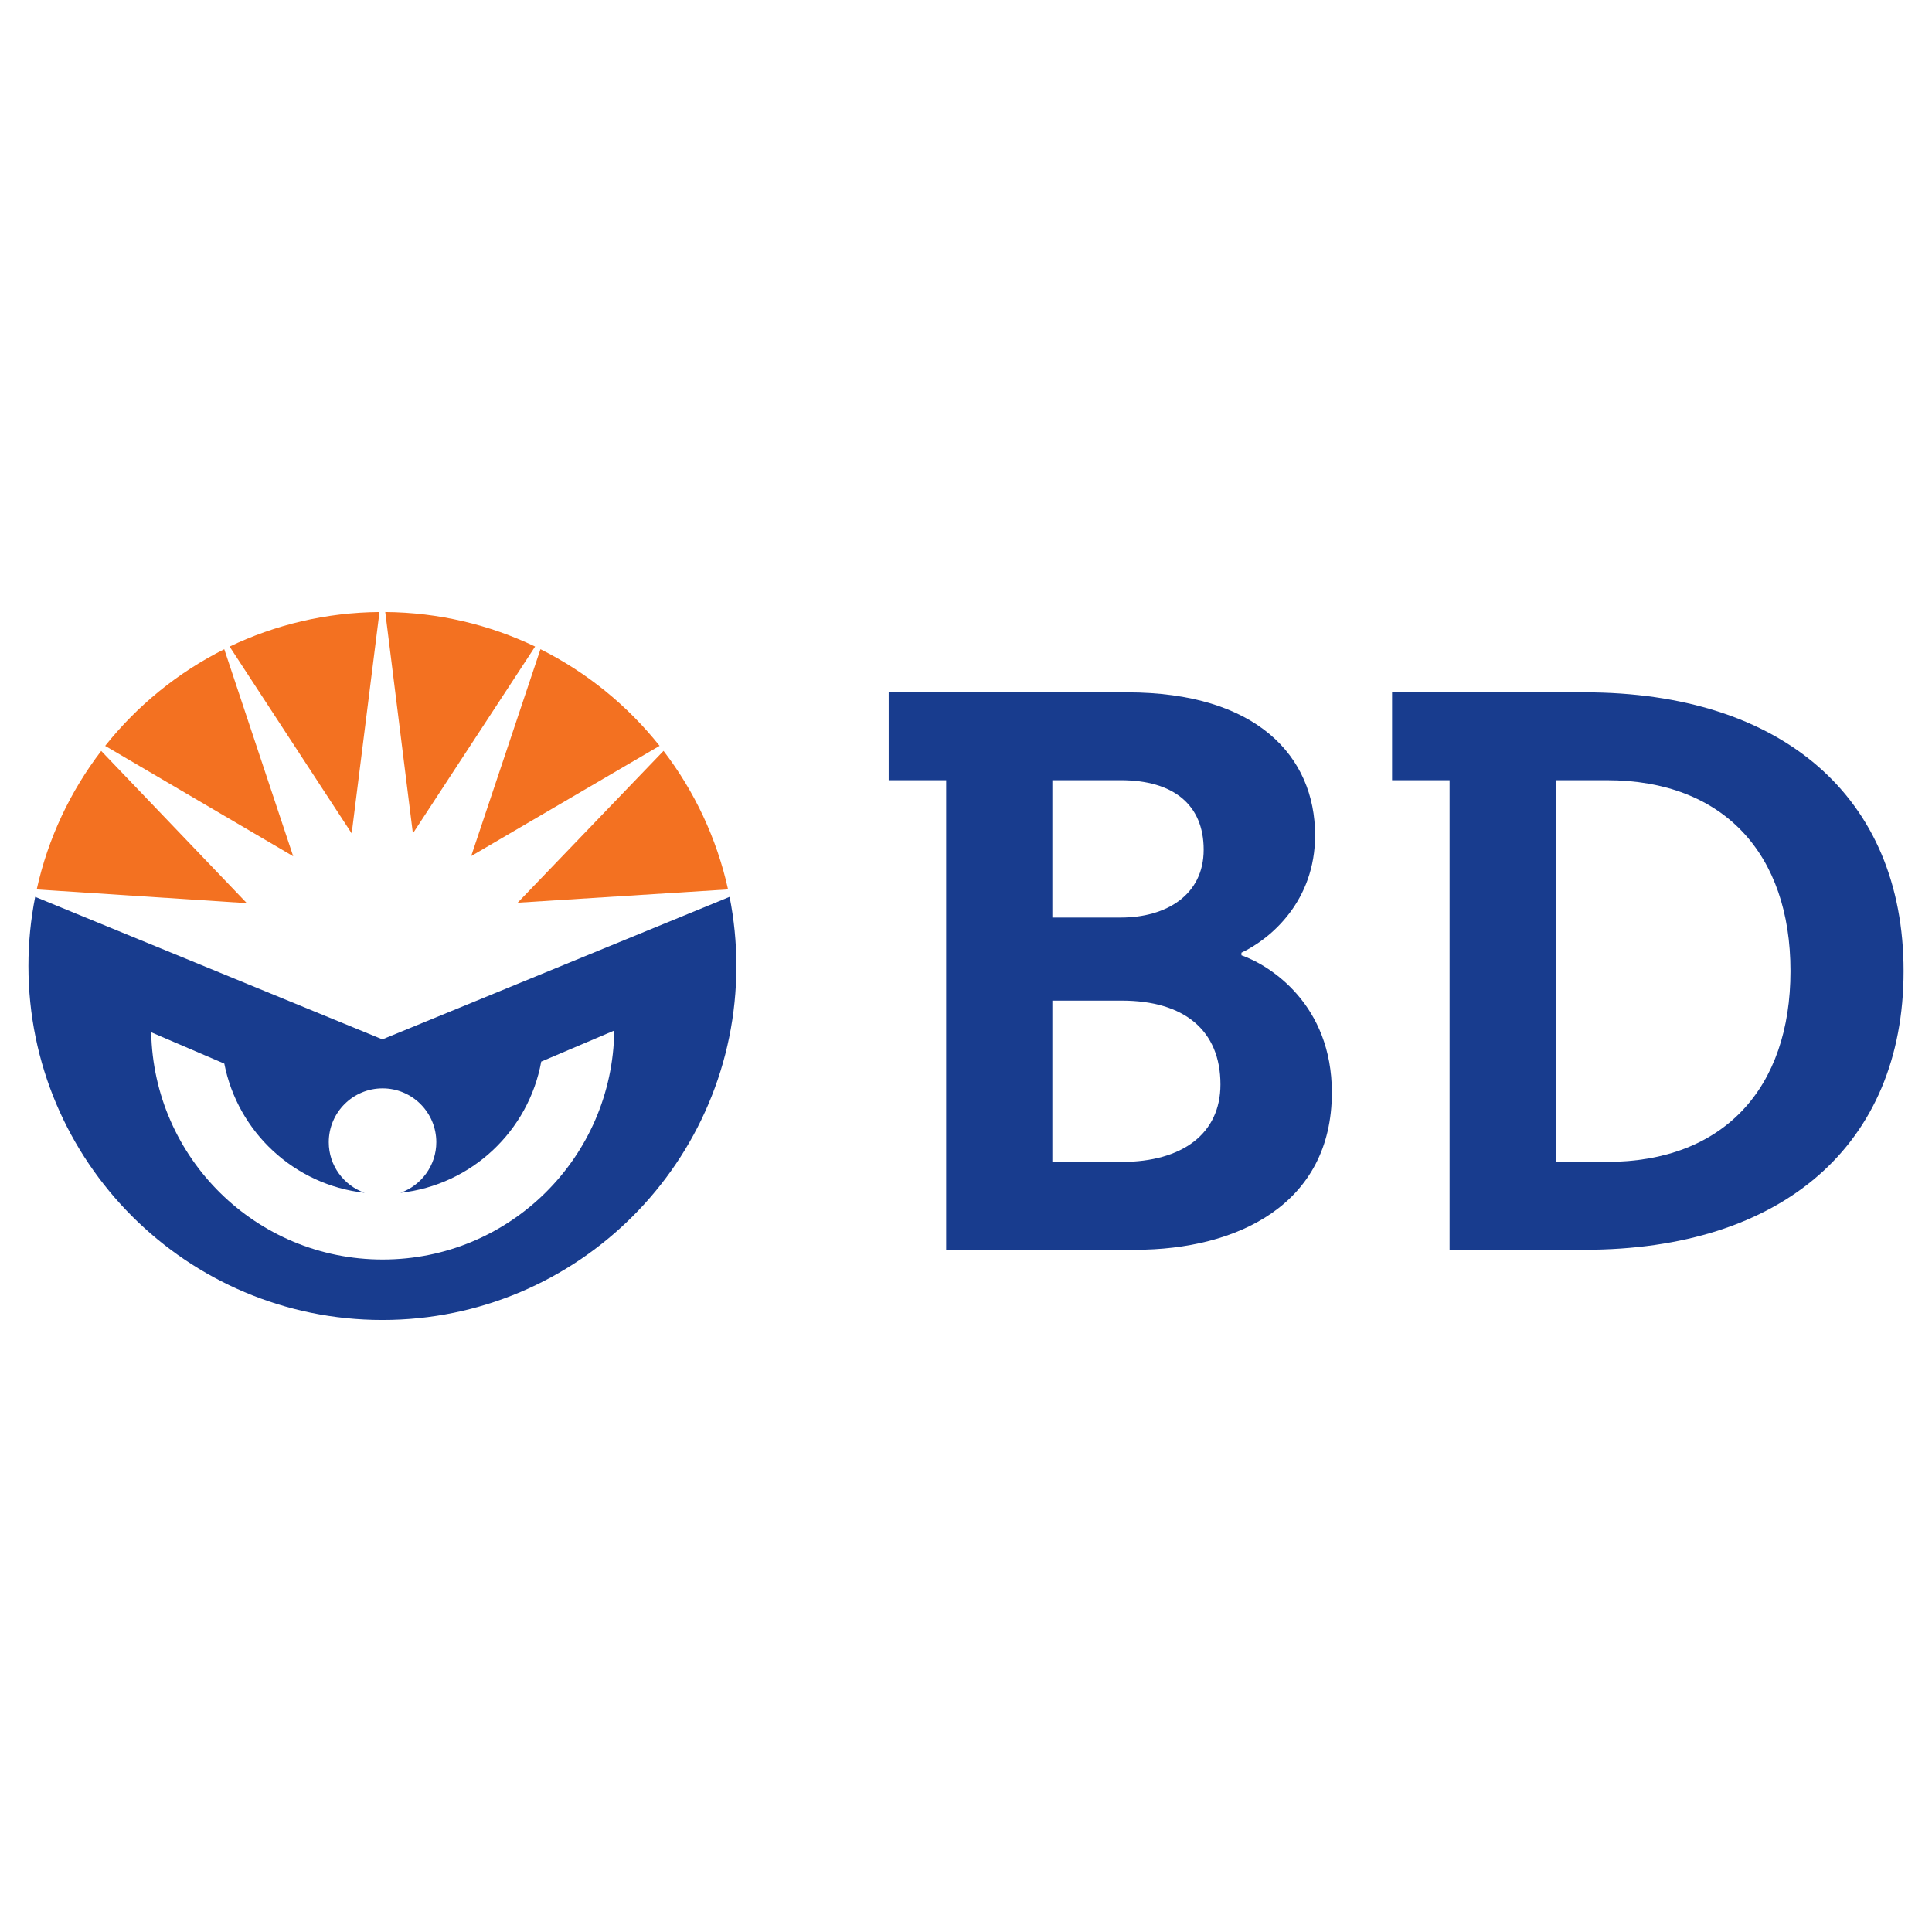
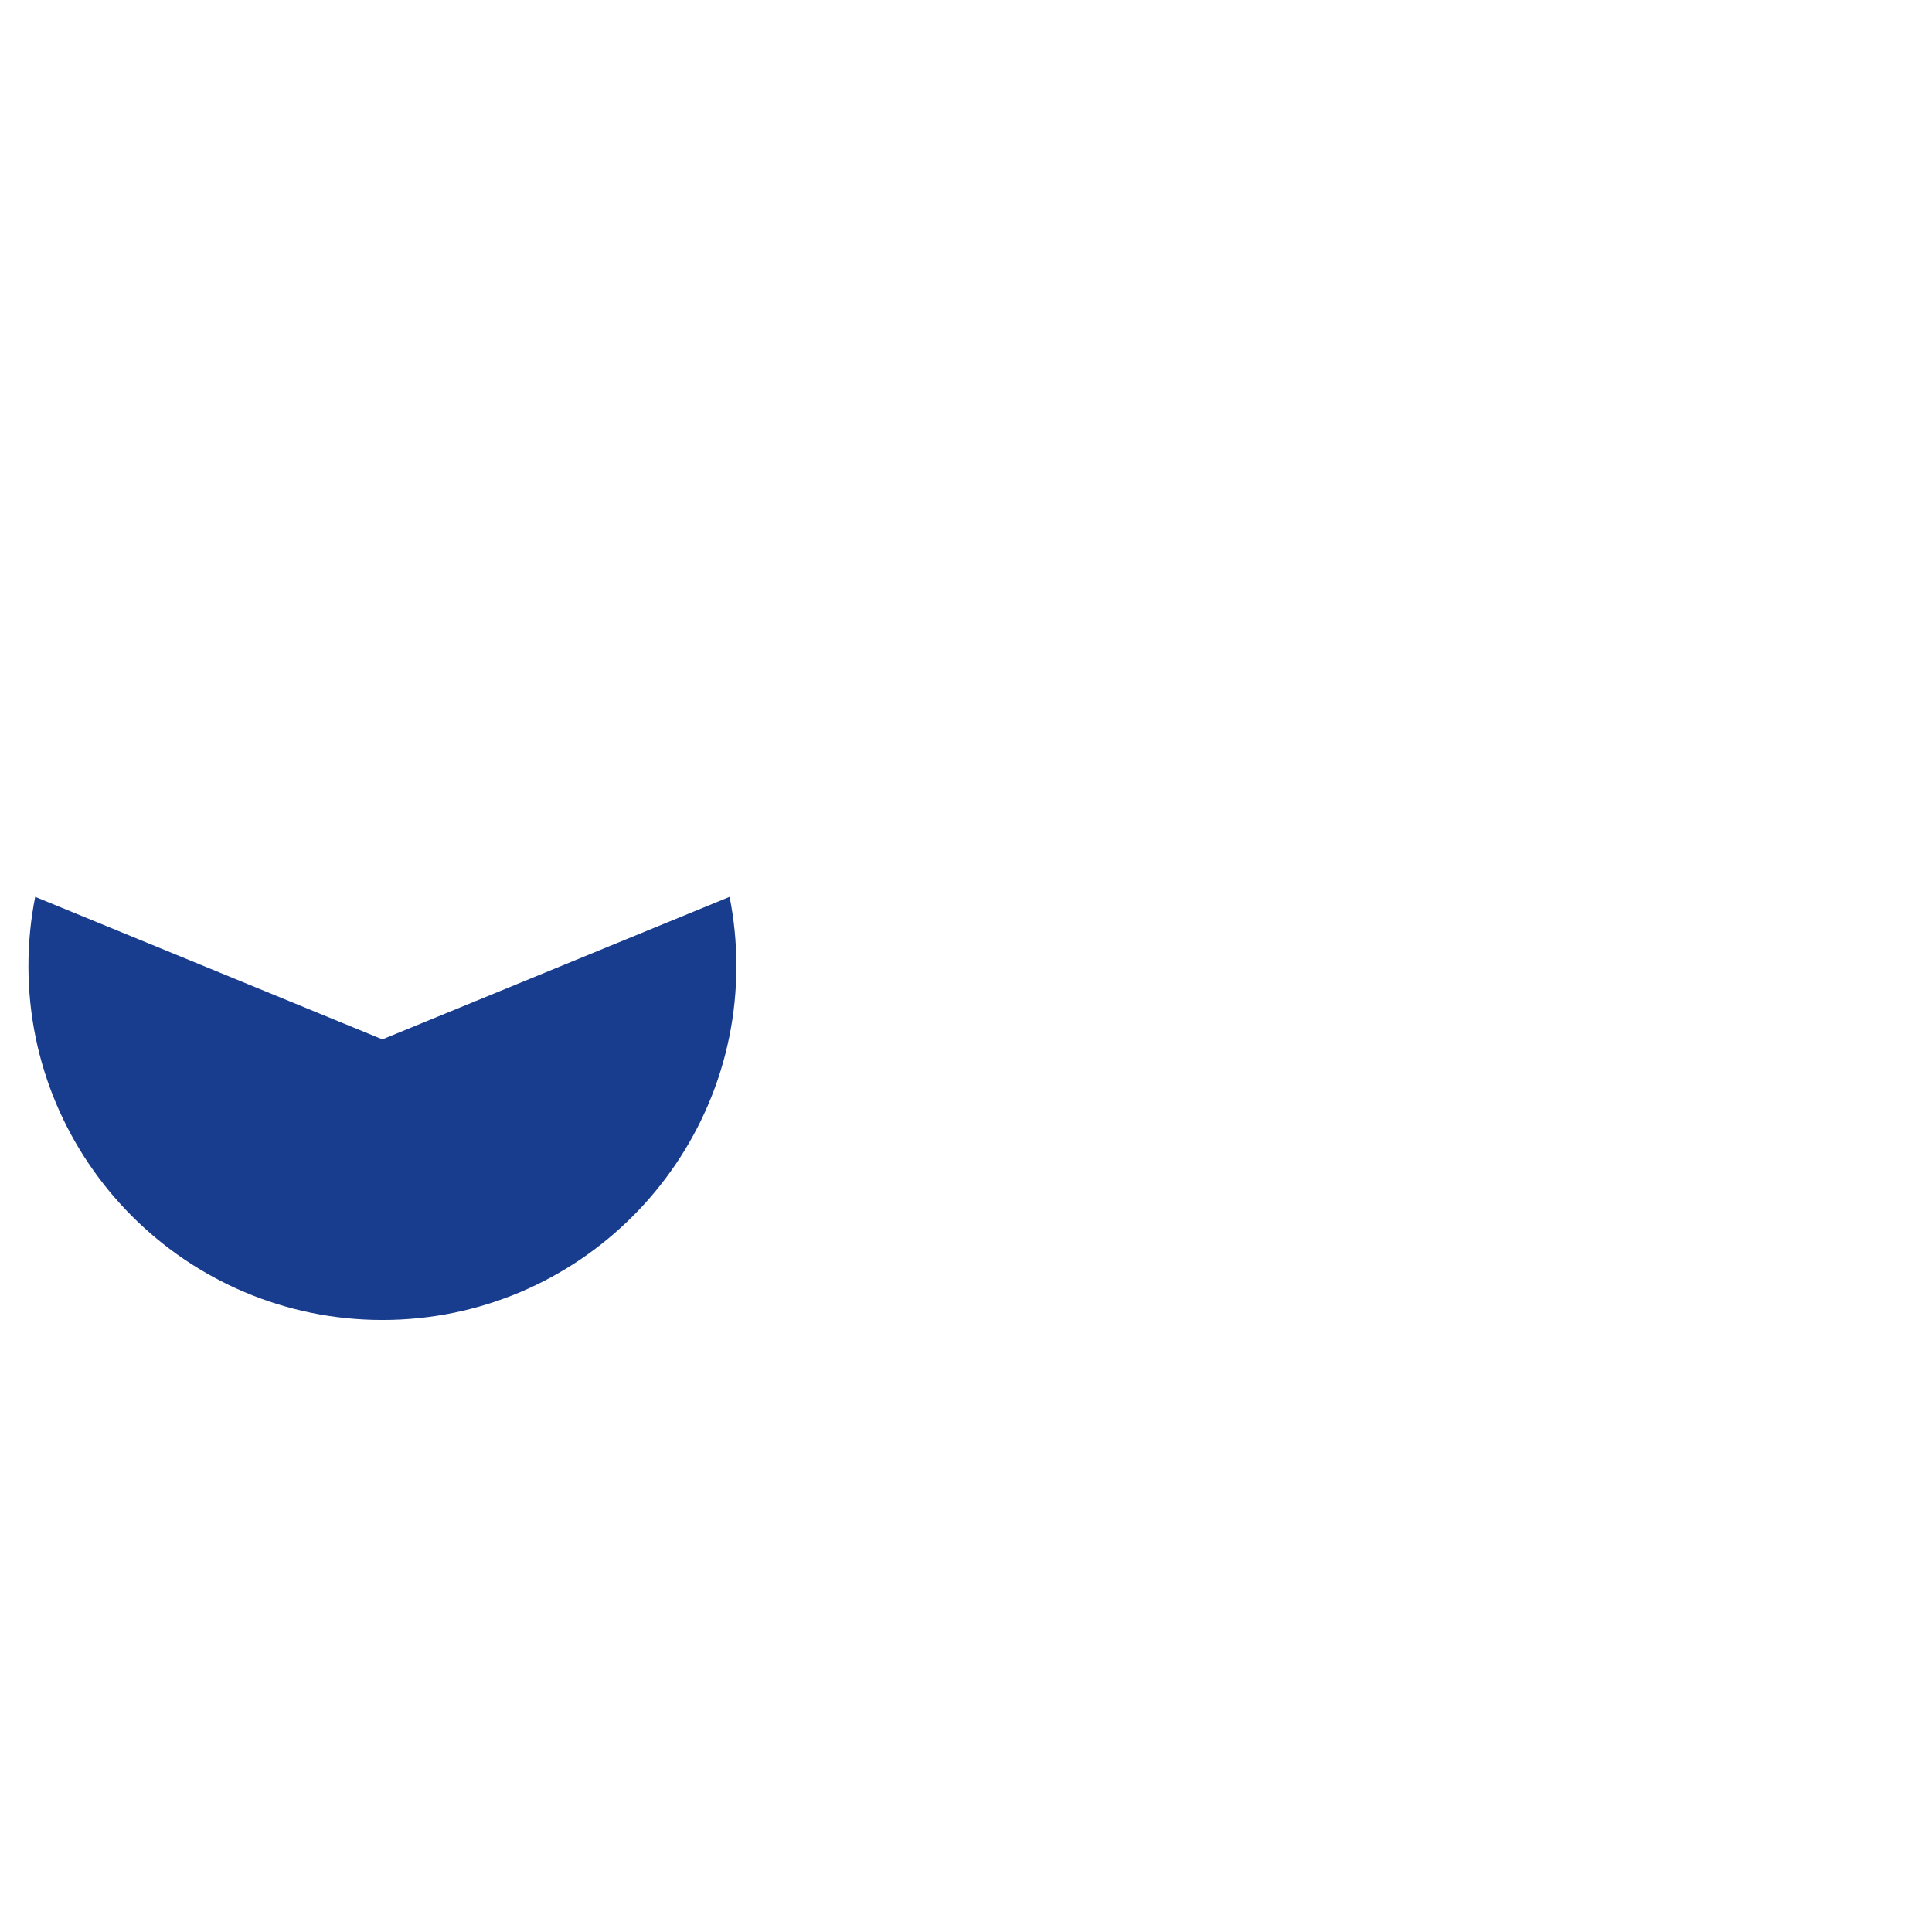
<svg xmlns="http://www.w3.org/2000/svg" version="1.0" id="Layer_1" x="0px" y="0px" width="192.756px" height="192.756px" viewBox="0 0 192.756 192.756" enable-background="new 0 0 192.756 192.756" xml:space="preserve">
  <g>
-     <polygon fill-rule="evenodd" clip-rule="evenodd" fill="#FFFFFF" points="0,0 192.756,0 192.756,192.756 0,192.756 0,0  " />
-     <path fill-rule="evenodd" clip-rule="evenodd" fill="#183C8E" d="M104.994,99.832h6.932c6.229,0,9.839,2.975,9.839,8.365   c0,4.93-3.832,7.727-9.839,7.727h-6.932V99.832L104.994,99.832z M104.994,77.841h6.826c5.241,0,8.271,2.437,8.271,6.932   c0,4.528-3.735,6.772-8.271,6.772h-6.826V77.841L104.994,77.841z M123.859,95.051c2.985-1.42,7.348-5.188,7.348-11.712   c0-7.895-5.846-14.262-18.743-14.262h-23.8v8.768H94.4v46.845h18.882c10.092,0,19.598-4.486,19.598-15.691   c0-8.758-6.123-12.67-9.021-13.69V95.051L123.859,95.051z" />
-     <path fill-rule="evenodd" clip-rule="evenodd" fill="#183C8E" d="M178.637,96.882c0,11.682-6.664,19.042-18.324,19.042h-5.094   V77.841h5.092C171.973,77.841,178.637,85.204,178.637,96.882L178.637,96.882z M189.921,96.882c0-17.366-12.14-27.806-31.806-27.806   h-19.228v8.767h5.738v46.846h13.489C177.783,124.689,189.921,114.252,189.921,96.882L189.921,96.882z" />
    <path fill-rule="evenodd" clip-rule="evenodd" fill="#FFFFFF" d="M3.509,89.48l34.64,14.217L72.791,89.48l-0.153-0.742   l-20.992,1.327c0,0,10.464-10.892,14.555-15.148l-0.395-0.503L47.012,85.409l6.909-20.638l-0.532-0.263L41.194,83.148   l-2.758-22.086h-0.575L35.088,83.15L22.909,64.51l-0.534,0.262l6.877,20.656L10.492,74.415l-0.395,0.505l14.527,15.187   c0,0-15.067-0.981-20.961-1.366L3.509,89.48L3.509,89.48z" />
-     <path fill-rule="evenodd" clip-rule="evenodd" fill="#F37121" d="M38.437,61.062c5.352,0.043,10.418,1.275,14.952,3.445   L41.194,83.148L38.437,61.062L38.437,61.062z M47.012,85.409l18.794-10.996c-3.196-4.019-7.25-7.326-11.885-9.643L47.012,85.409   L47.012,85.409z M51.646,90.064l20.992-1.327c-1.129-5.109-3.362-9.807-6.437-13.821C62.11,79.172,51.646,90.064,51.646,90.064   L51.646,90.064z M29.252,85.428l-6.877-20.656c-4.635,2.319-8.688,5.626-11.883,9.643L29.252,85.428L29.252,85.428z M24.624,90.107   L10.097,74.92c-3.074,4.017-5.309,8.712-6.434,13.821C9.557,89.126,24.624,90.107,24.624,90.107L24.624,90.107z M37.861,61.062   c-5.352,0.043-10.418,1.277-14.952,3.447L35.088,83.15L37.861,61.062L37.861,61.062z" />
    <path fill-rule="evenodd" clip-rule="evenodd" fill="#183C8E" d="M72.791,89.48c0.443,2.23,0.677,4.536,0.677,6.896   c0,19.506-15.813,35.317-35.316,35.317c-19.503,0-35.316-15.811-35.316-35.317c0-2.361,0.231-4.664,0.675-6.896l34.64,14.217   L72.791,89.48L72.791,89.48z" />
-     <path fill-rule="evenodd" clip-rule="evenodd" fill="#FFFFFF" d="M53.999,105.914c-1.261,6.932-6.96,12.314-14.048,13.092   c2.083-0.734,3.58-2.723,3.58-5.053c-0.002-2.965-2.404-5.369-5.364-5.367c-2.959,0-5.366,2.402-5.366,5.371   c-0.001,2.332,1.495,4.314,3.576,5.049c-7.012-0.777-12.665-6.061-13.998-12.889l-7.293-3.127   c0.231,12.553,10.472,22.672,23.089,22.672c12.678,0.008,22.964-10.197,23.108-22.844L53.999,105.914L53.999,105.914z" />
  </g>
</svg>